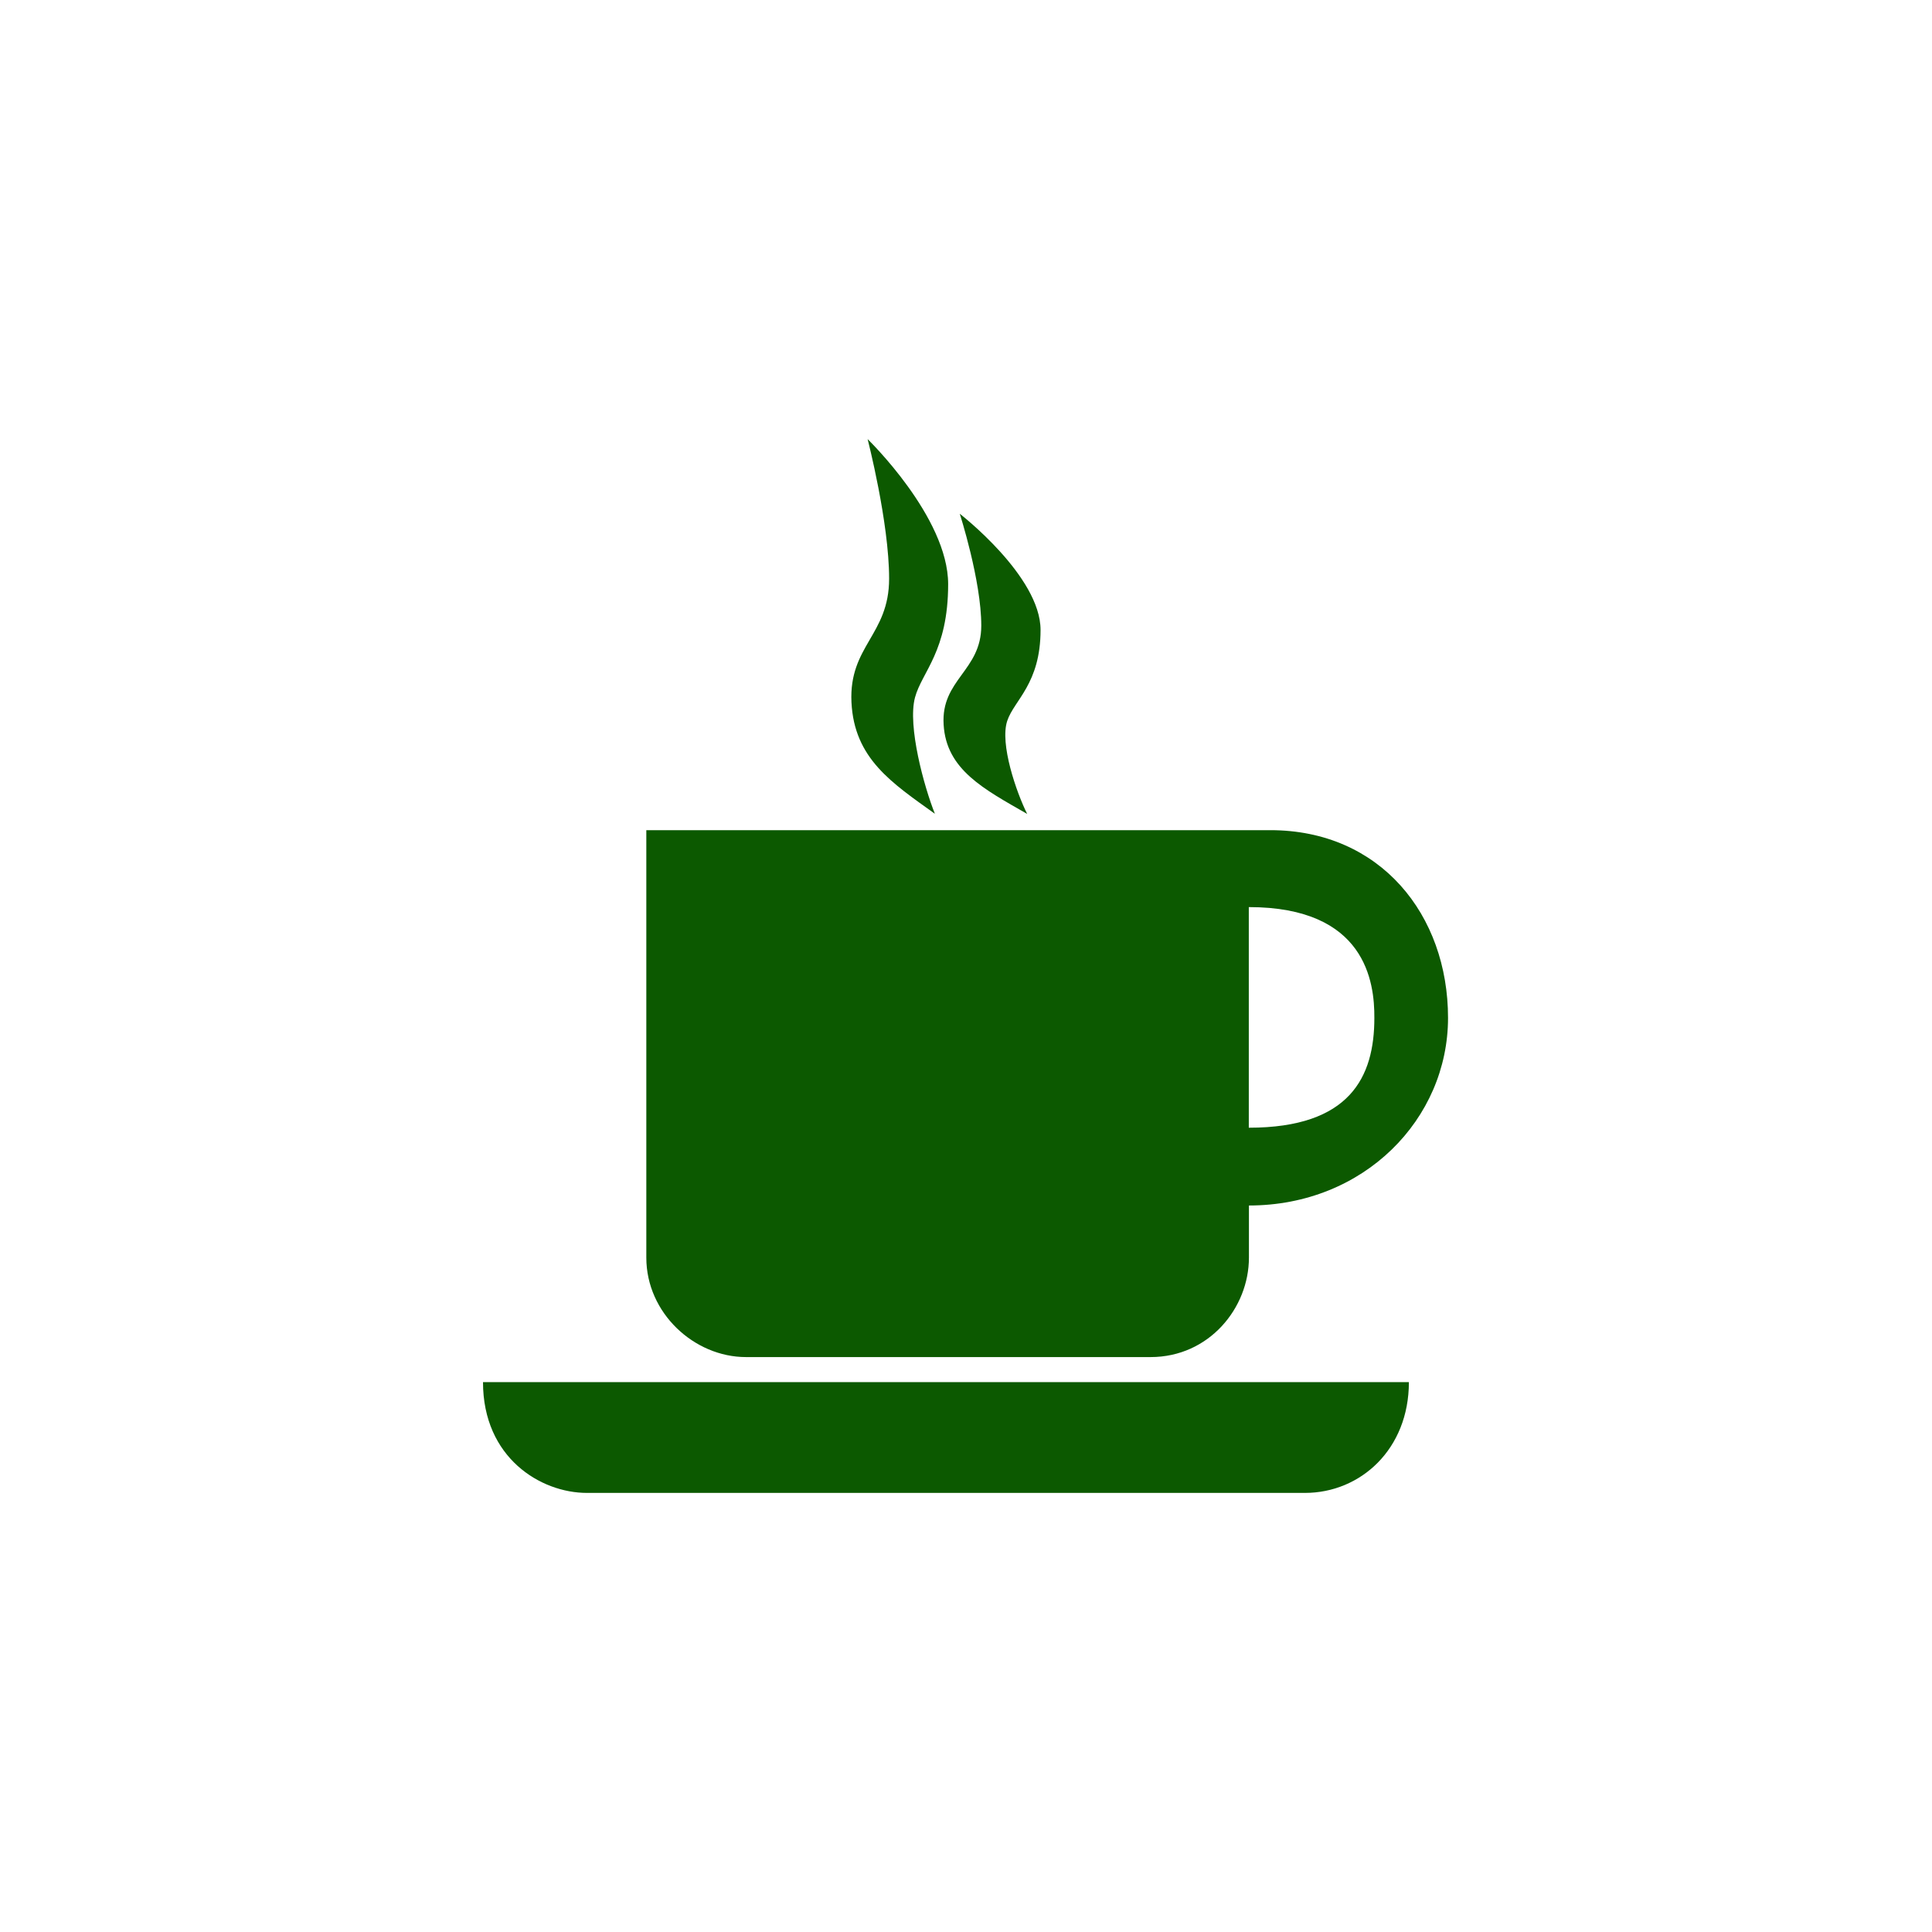
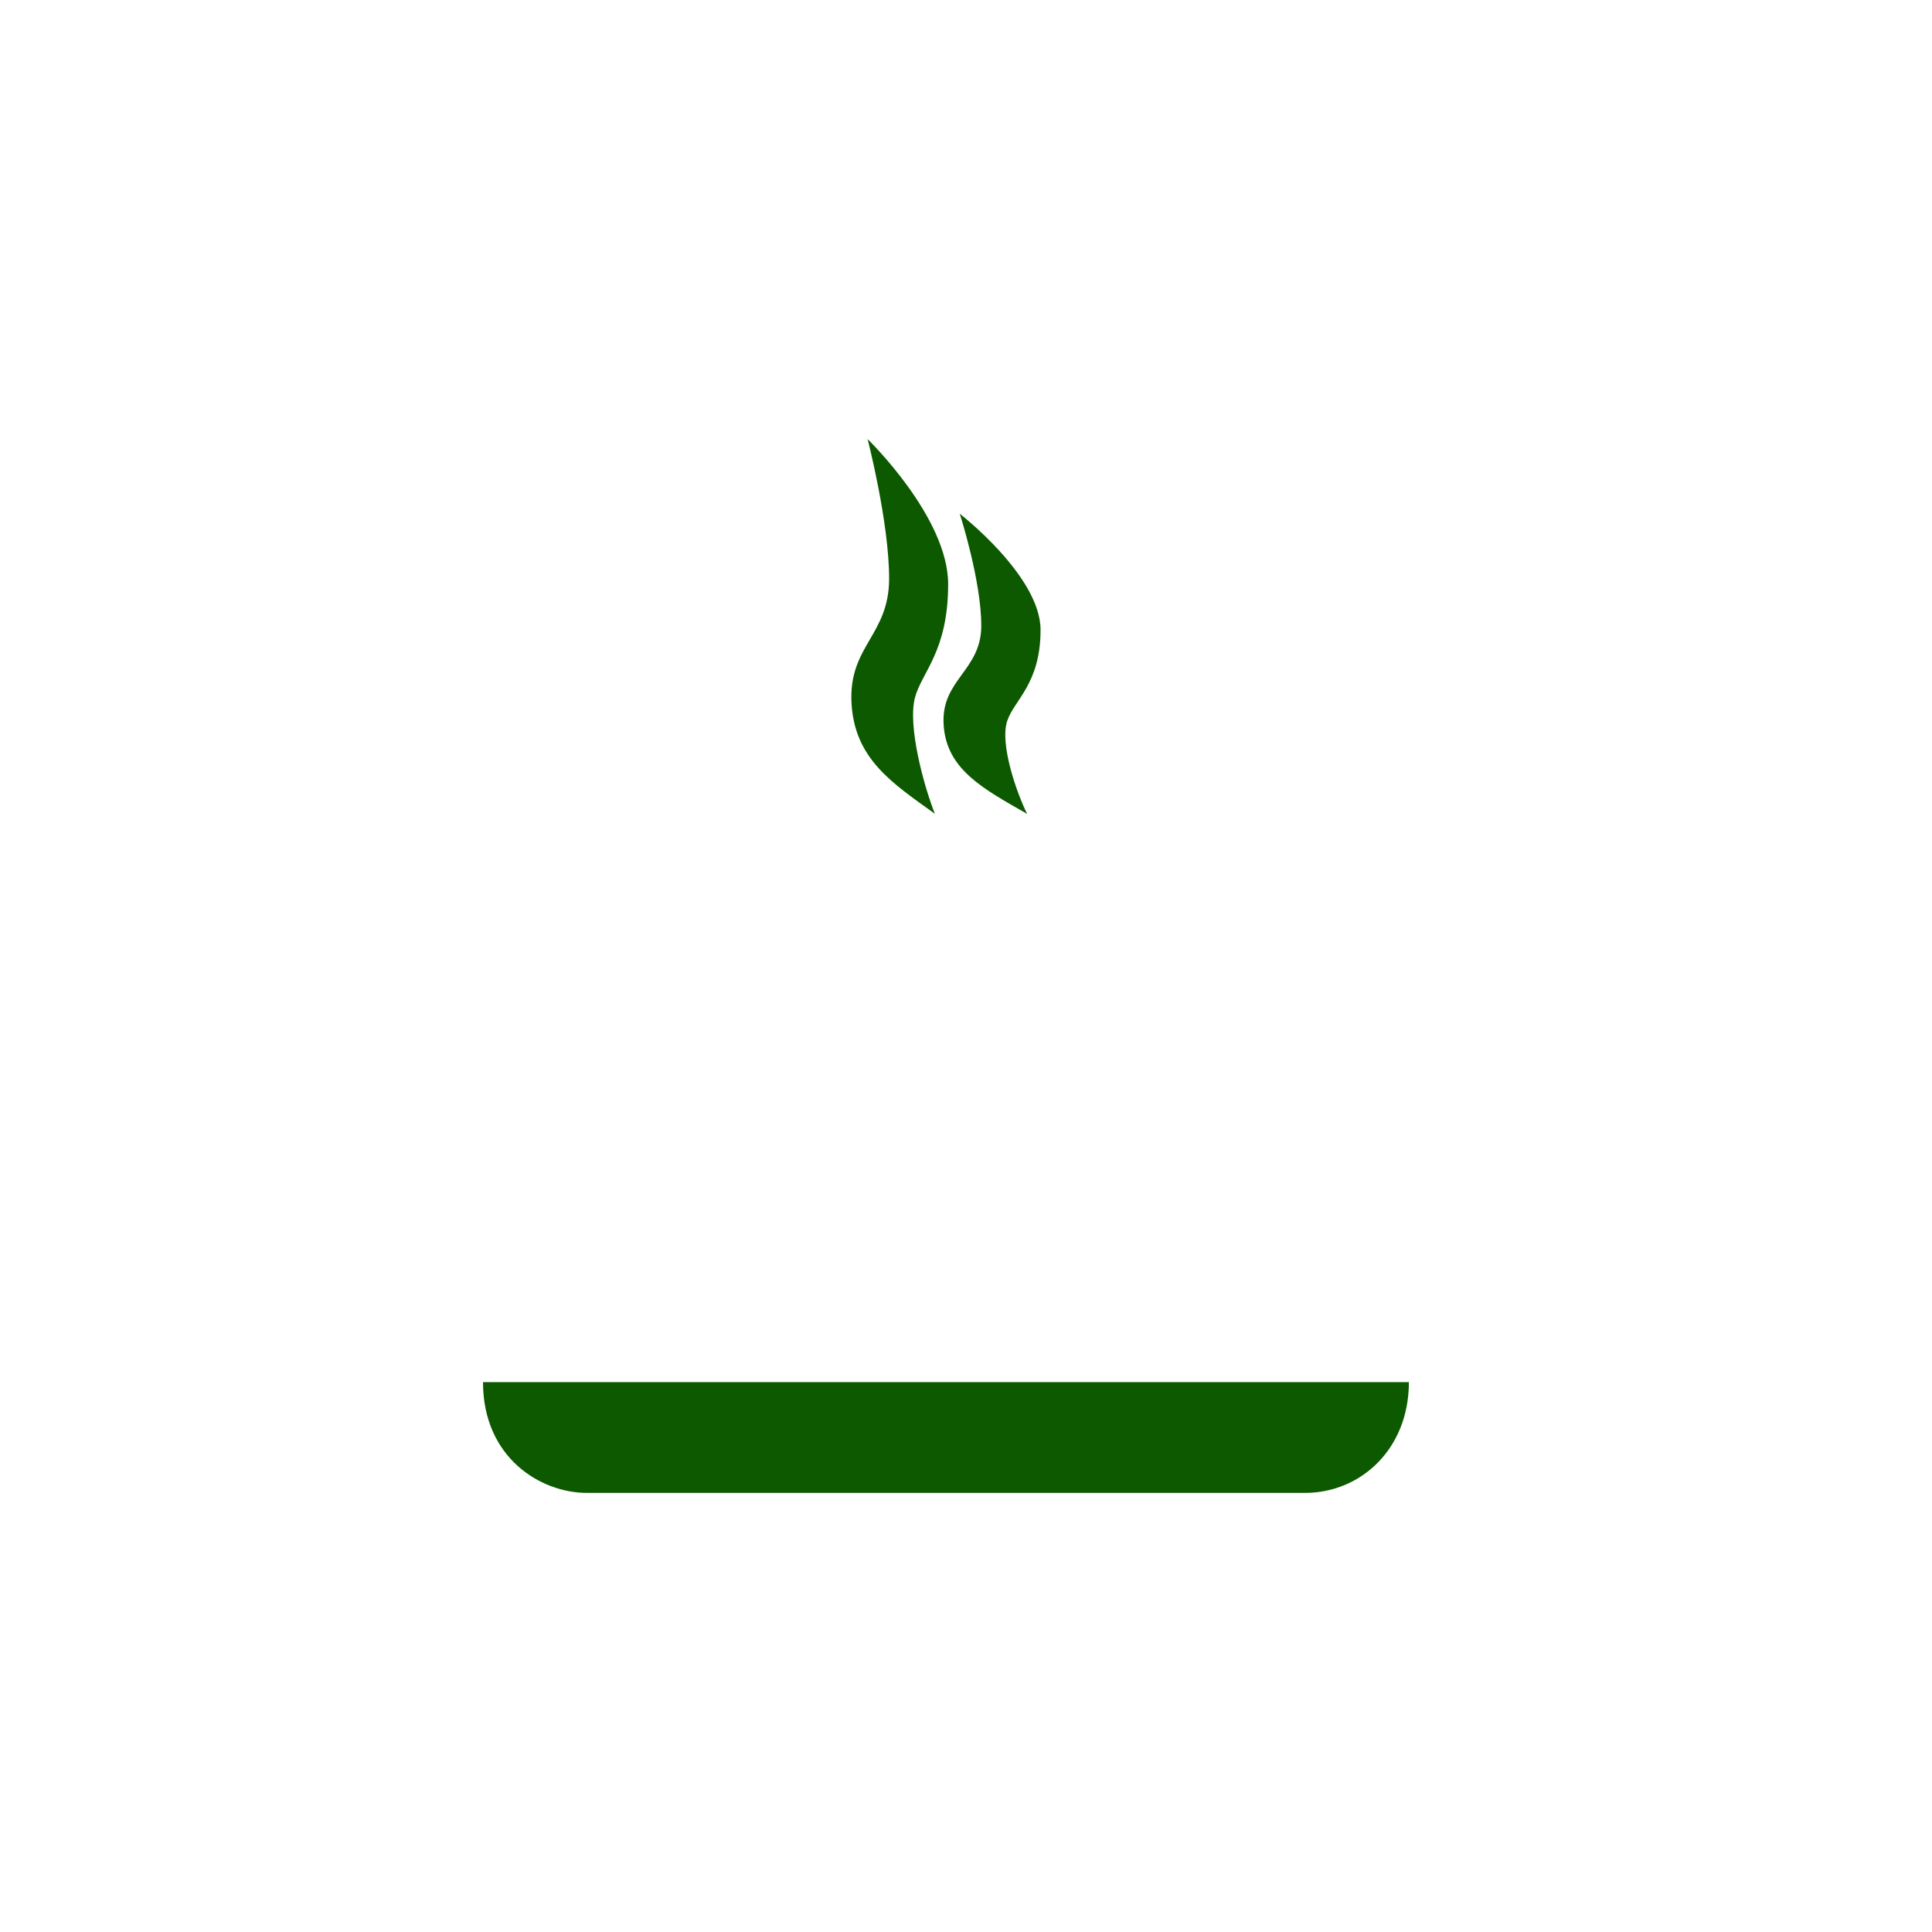
<svg xmlns="http://www.w3.org/2000/svg" width="88" height="88" viewBox="0 0 88 88" fill="none">
  <path d="M64.173 62.953H22C22 66.399 24.626 68 26.734 68H59.439C61.963 68 64.173 66.018 64.173 62.953Z" fill="#0C5900" />
-   <path d="M57.861 37.813H29.439V57.284C29.439 59.808 31.621 61.813 33.98 61.813H52.409C55.069 61.813 56.887 59.58 56.887 57.284V54.909C62.139 54.909 65.956 50.961 65.956 46.364C65.956 41.67 62.874 37.813 57.861 37.813ZM56.881 51.366C56.881 51.366 56.881 45.327 56.881 41.317C62.196 41.317 62.612 44.723 62.6 46.37C62.6 49.053 61.495 51.366 56.881 51.366Z" fill="#0C5900" />
  <path d="M39.518 20C39.518 20 43.187 23.549 43.187 26.608C43.187 29.667 41.99 30.602 41.677 31.769C41.329 33.068 42.093 35.842 42.583 37.067C40.623 35.66 38.908 34.555 38.783 31.986C38.663 29.417 40.498 28.927 40.498 26.358C40.498 23.788 39.518 20 39.518 20Z" fill="#0C5900" />
  <path d="M43.716 23.401C43.716 23.401 47.396 26.243 47.396 28.693C47.396 31.142 46.194 31.889 45.88 32.829C45.527 33.871 46.296 36.093 46.786 37.073C44.821 35.945 43.1 35.062 42.981 33.005C42.855 30.949 44.696 30.556 44.696 28.499C44.696 26.437 43.716 23.401 43.716 23.401Z" fill="#0C5900" />
</svg>